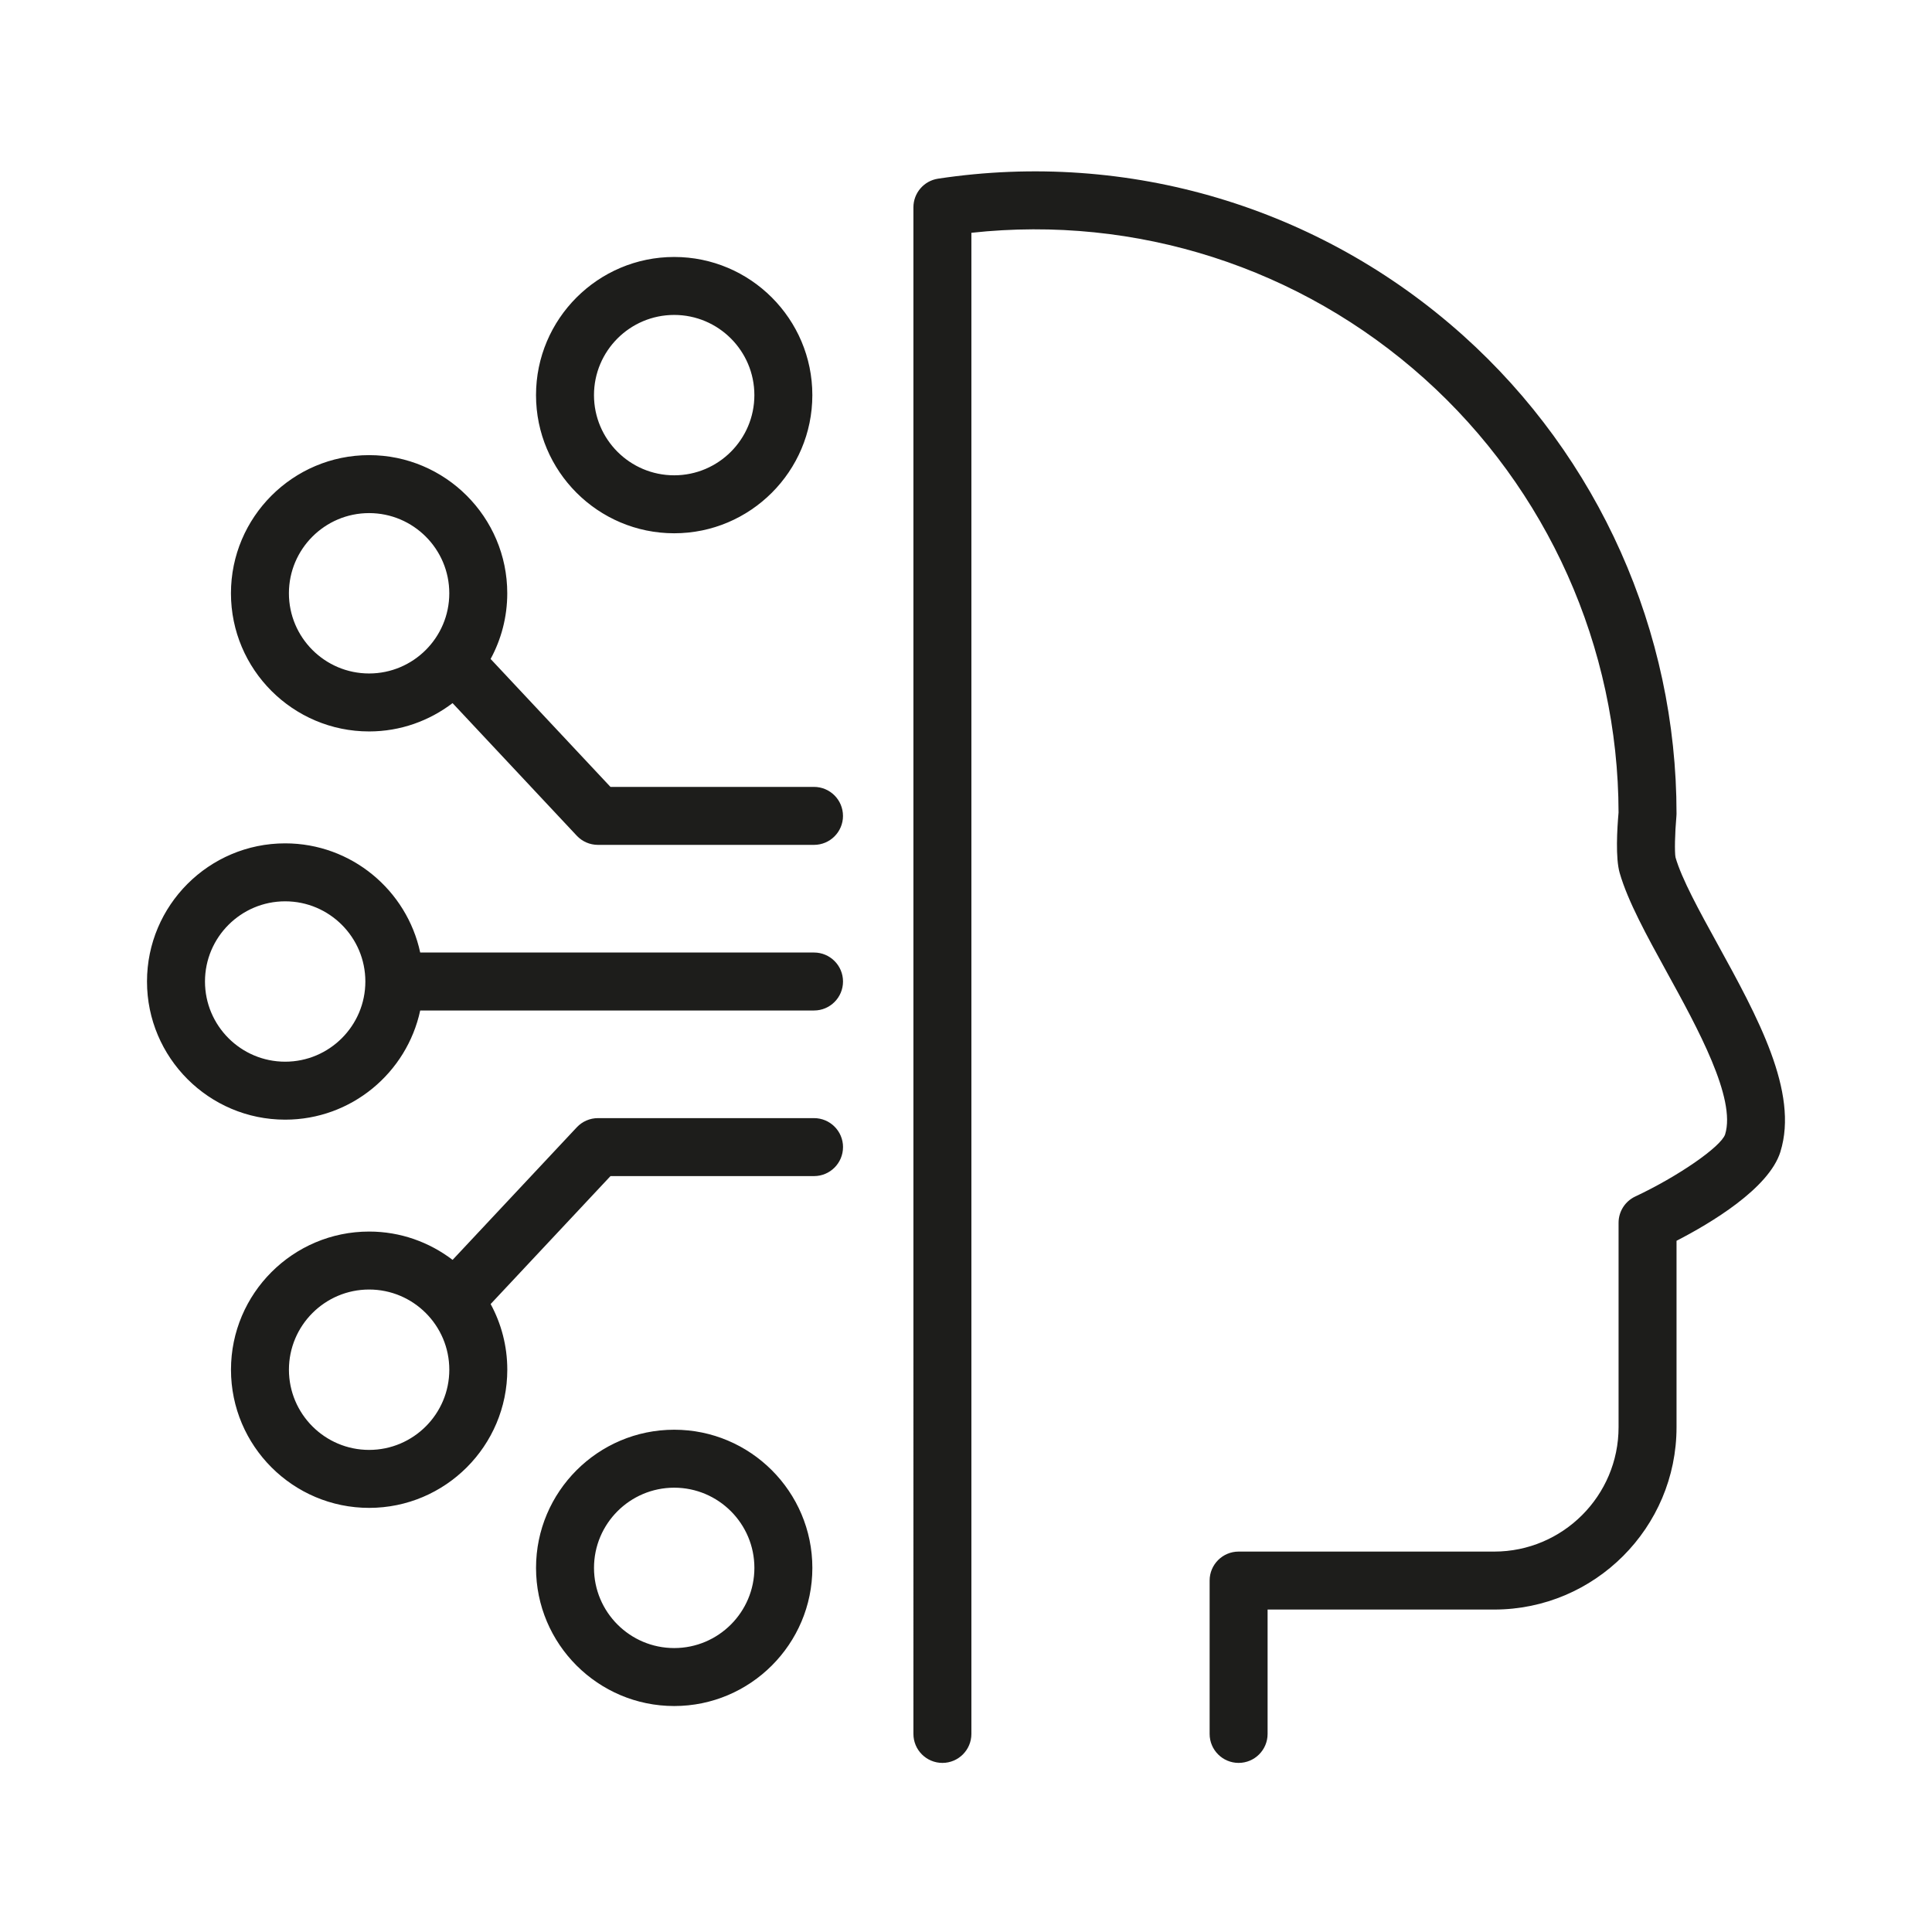
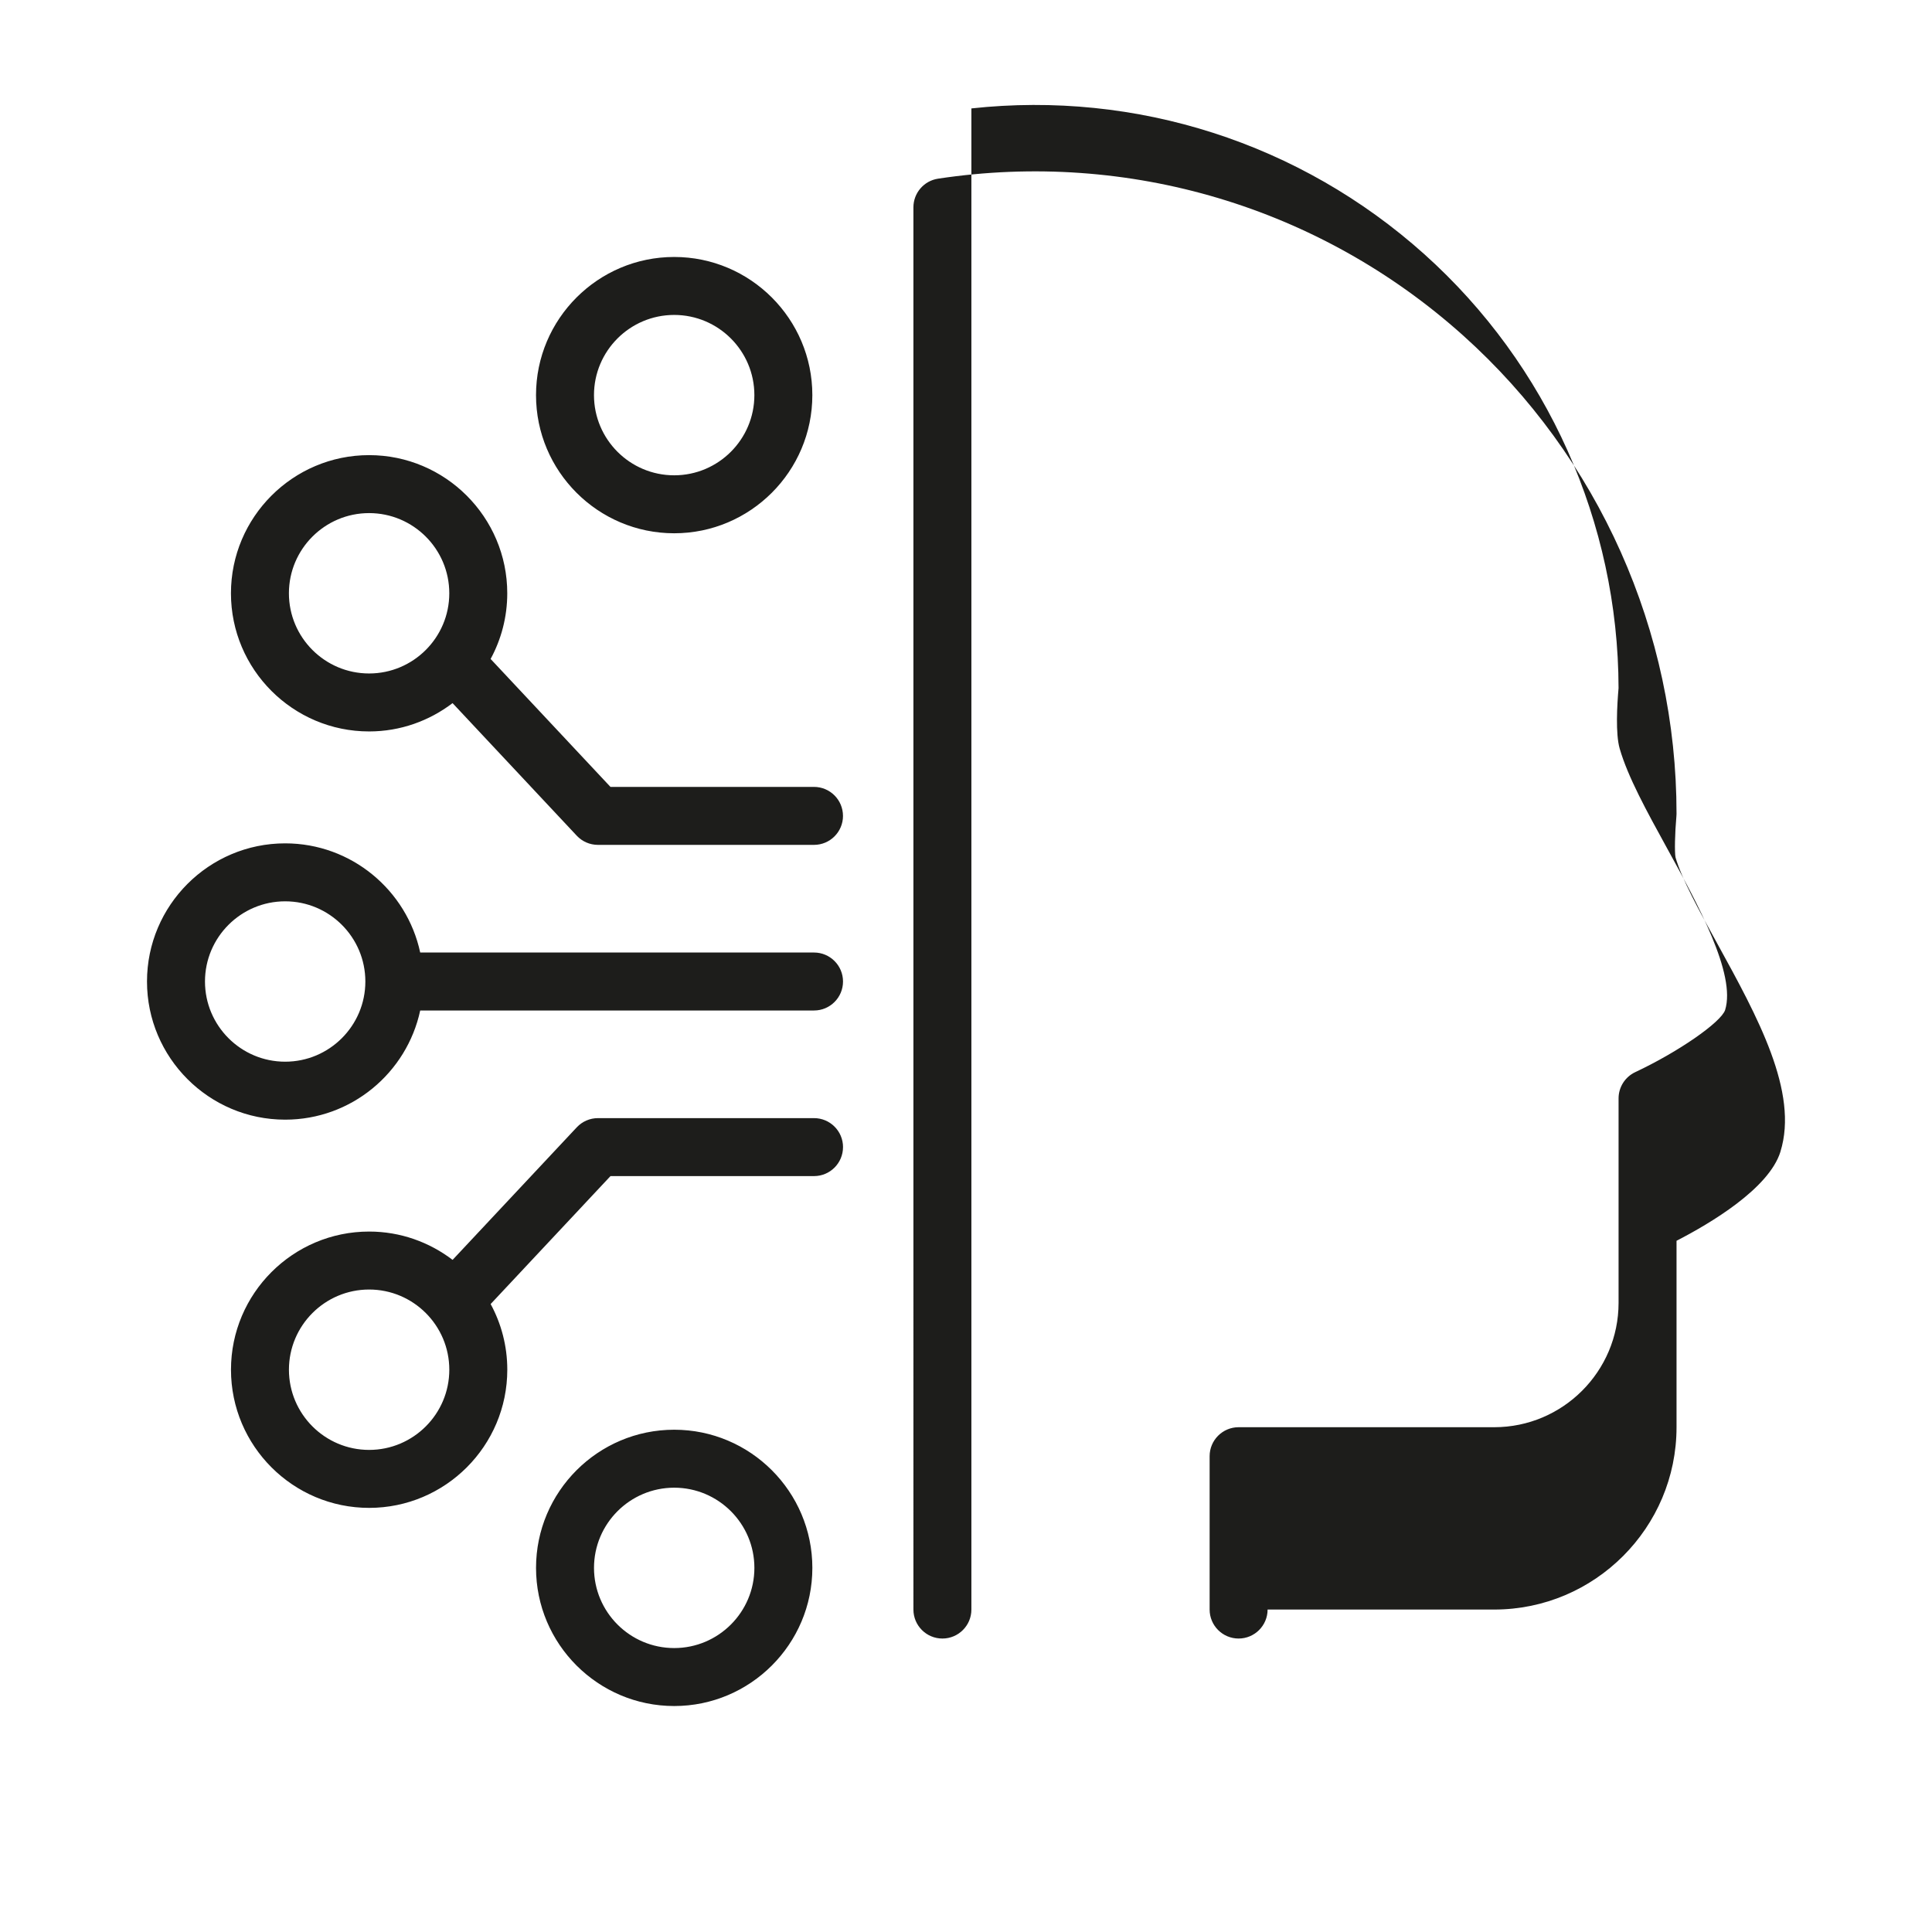
<svg xmlns="http://www.w3.org/2000/svg" id="positiv_mittig" data-name="positiv mittig" viewBox="0 0 113.386 113.386">
  <defs>
    <style>
      .cls-1 {
        fill: #1d1d1b;
      }
    </style>
  </defs>
-   <path class="cls-1" d="m104.491,67.593c-.674,2.166-4.122,4.209-6.098,5.227v10.941c0,5.9-4.801,10.701-10.701,10.701h-13.299v7.299c0,.939-.762,1.701-1.701,1.701s-1.701-.762-1.701-1.701v-9c0-.939.762-1.701,1.701-1.701h15c4.024,0,7.299-3.274,7.299-7.299v-12c0-.659.383-1.26.979-1.54,2.503-1.174,5.016-2.909,5.273-3.641.657-2.111-1.606-6.229-3.426-9.536-1.174-2.137-2.283-4.153-2.761-5.813-.25-.87-.152-2.562-.066-3.545-.017-9.708-4.169-18.988-11.401-25.471-7.284-6.529-16.904-9.608-26.58-8.553v88.099c0,.939-.762,1.701-1.701,1.701s-1.701-.762-1.701-1.701V12.168c0-.841.615-1.556,1.447-1.682,11.176-1.689,22.401,1.662,30.806,9.195,7.97,7.145,12.538,17.379,12.533,28.08,0,.051-.003.102-.008.152-.088.982-.112,2.106-.051,2.406.364,1.265,1.384,3.12,2.465,5.084,2.35,4.274,4.779,8.694,3.691,12.188ZM31.458,23.189c0-4.471,3.638-8.108,8.109-8.108,4.471,0,8.108,3.638,8.108,8.108s-3.638,8.108-8.108,8.108c-4.472,0-8.109-3.638-8.109-8.108Zm3.402,0c0,2.595,2.111,4.706,4.707,4.706,2.595,0,4.706-2.111,4.706-4.706s-2.111-4.706-4.706-4.706c-2.596,0-4.707,2.111-4.707,4.706Zm14.614,24.694c0,.939-.762,1.701-1.701,1.701h-12.683c-.471,0-.92-.195-1.241-.538l-7.289-7.781c-1.363,1.038-3.057,1.662-4.898,1.662-4.471,0-8.108-3.638-8.108-8.108s3.638-8.108,8.108-8.108,8.108,3.638,8.108,8.108c0,1.394-.354,2.707-.977,3.854l7.034,7.509h11.945c.939,0,1.701.762,1.701,1.701Zm-27.812-8.358c2.595,0,4.706-2.111,4.706-4.706s-2.111-4.706-4.706-4.706-4.706,2.111-4.706,4.706,2.111,4.706,4.706,4.706Zm26.014,52.491c0,4.471-3.638,8.108-8.108,8.108-4.472,0-8.109-3.638-8.109-8.108s3.638-8.108,8.109-8.108c4.471,0,8.108,3.638,8.108,8.108Zm-3.402,0c0-2.595-2.111-4.706-4.706-4.706-2.596,0-4.707,2.111-4.707,4.706s2.111,4.706,4.707,4.706c2.595,0,4.706-2.111,4.706-4.706Zm5.201-24.694c0,.939-.762,1.701-1.701,1.701h-11.945l-7.034,7.509c.623,1.147.977,2.46.977,3.854,0,4.472-3.638,8.109-8.108,8.109s-8.108-3.638-8.108-8.109c0-4.471,3.638-8.108,8.108-8.108,1.841,0,3.536.624,4.898,1.662l7.289-7.781c.321-.343.771-.538,1.241-.538h12.683c.939,0,1.701.762,1.701,1.701Zm-23.106,13.064c0-2.595-2.111-4.706-4.706-4.706s-4.706,2.111-4.706,4.706c0,2.596,2.111,4.707,4.706,4.707s4.706-2.111,4.706-4.707Zm23.106-22.783c0,.939-.762,1.701-1.701,1.701h-23.113c-.784,3.656-4.039,6.407-7.926,6.407-4.471,0-8.108-3.638-8.108-8.108s3.638-8.108,8.108-8.108c3.887,0,7.141,2.751,7.926,6.407h23.113c.939,0,1.701.762,1.701,1.701Zm-28.033,0c0-2.595-2.111-4.706-4.706-4.706s-4.706,2.111-4.706,4.706,2.111,4.706,4.706,4.706,4.706-2.111,4.706-4.706Z" />
+   <path class="cls-1" d="m104.491,67.593c-.674,2.166-4.122,4.209-6.098,5.227v10.941c0,5.9-4.801,10.701-10.701,10.701h-13.299c0,.939-.762,1.701-1.701,1.701s-1.701-.762-1.701-1.701v-9c0-.939.762-1.701,1.701-1.701h15c4.024,0,7.299-3.274,7.299-7.299v-12c0-.659.383-1.26.979-1.54,2.503-1.174,5.016-2.909,5.273-3.641.657-2.111-1.606-6.229-3.426-9.536-1.174-2.137-2.283-4.153-2.761-5.813-.25-.87-.152-2.562-.066-3.545-.017-9.708-4.169-18.988-11.401-25.471-7.284-6.529-16.904-9.608-26.58-8.553v88.099c0,.939-.762,1.701-1.701,1.701s-1.701-.762-1.701-1.701V12.168c0-.841.615-1.556,1.447-1.682,11.176-1.689,22.401,1.662,30.806,9.195,7.97,7.145,12.538,17.379,12.533,28.08,0,.051-.003.102-.008.152-.088.982-.112,2.106-.051,2.406.364,1.265,1.384,3.12,2.465,5.084,2.35,4.274,4.779,8.694,3.691,12.188ZM31.458,23.189c0-4.471,3.638-8.108,8.109-8.108,4.471,0,8.108,3.638,8.108,8.108s-3.638,8.108-8.108,8.108c-4.472,0-8.109-3.638-8.109-8.108Zm3.402,0c0,2.595,2.111,4.706,4.707,4.706,2.595,0,4.706-2.111,4.706-4.706s-2.111-4.706-4.706-4.706c-2.596,0-4.707,2.111-4.707,4.706Zm14.614,24.694c0,.939-.762,1.701-1.701,1.701h-12.683c-.471,0-.92-.195-1.241-.538l-7.289-7.781c-1.363,1.038-3.057,1.662-4.898,1.662-4.471,0-8.108-3.638-8.108-8.108s3.638-8.108,8.108-8.108,8.108,3.638,8.108,8.108c0,1.394-.354,2.707-.977,3.854l7.034,7.509h11.945c.939,0,1.701.762,1.701,1.701Zm-27.812-8.358c2.595,0,4.706-2.111,4.706-4.706s-2.111-4.706-4.706-4.706-4.706,2.111-4.706,4.706,2.111,4.706,4.706,4.706Zm26.014,52.491c0,4.471-3.638,8.108-8.108,8.108-4.472,0-8.109-3.638-8.109-8.108s3.638-8.108,8.109-8.108c4.471,0,8.108,3.638,8.108,8.108Zm-3.402,0c0-2.595-2.111-4.706-4.706-4.706-2.596,0-4.707,2.111-4.707,4.706s2.111,4.706,4.707,4.706c2.595,0,4.706-2.111,4.706-4.706Zm5.201-24.694c0,.939-.762,1.701-1.701,1.701h-11.945l-7.034,7.509c.623,1.147.977,2.46.977,3.854,0,4.472-3.638,8.109-8.108,8.109s-8.108-3.638-8.108-8.109c0-4.471,3.638-8.108,8.108-8.108,1.841,0,3.536.624,4.898,1.662l7.289-7.781c.321-.343.771-.538,1.241-.538h12.683c.939,0,1.701.762,1.701,1.701Zm-23.106,13.064c0-2.595-2.111-4.706-4.706-4.706s-4.706,2.111-4.706,4.706c0,2.596,2.111,4.707,4.706,4.707s4.706-2.111,4.706-4.707Zm23.106-22.783c0,.939-.762,1.701-1.701,1.701h-23.113c-.784,3.656-4.039,6.407-7.926,6.407-4.471,0-8.108-3.638-8.108-8.108s3.638-8.108,8.108-8.108c3.887,0,7.141,2.751,7.926,6.407h23.113c.939,0,1.701.762,1.701,1.701Zm-28.033,0c0-2.595-2.111-4.706-4.706-4.706s-4.706,2.111-4.706,4.706,2.111,4.706,4.706,4.706,4.706-2.111,4.706-4.706Z" />
</svg>